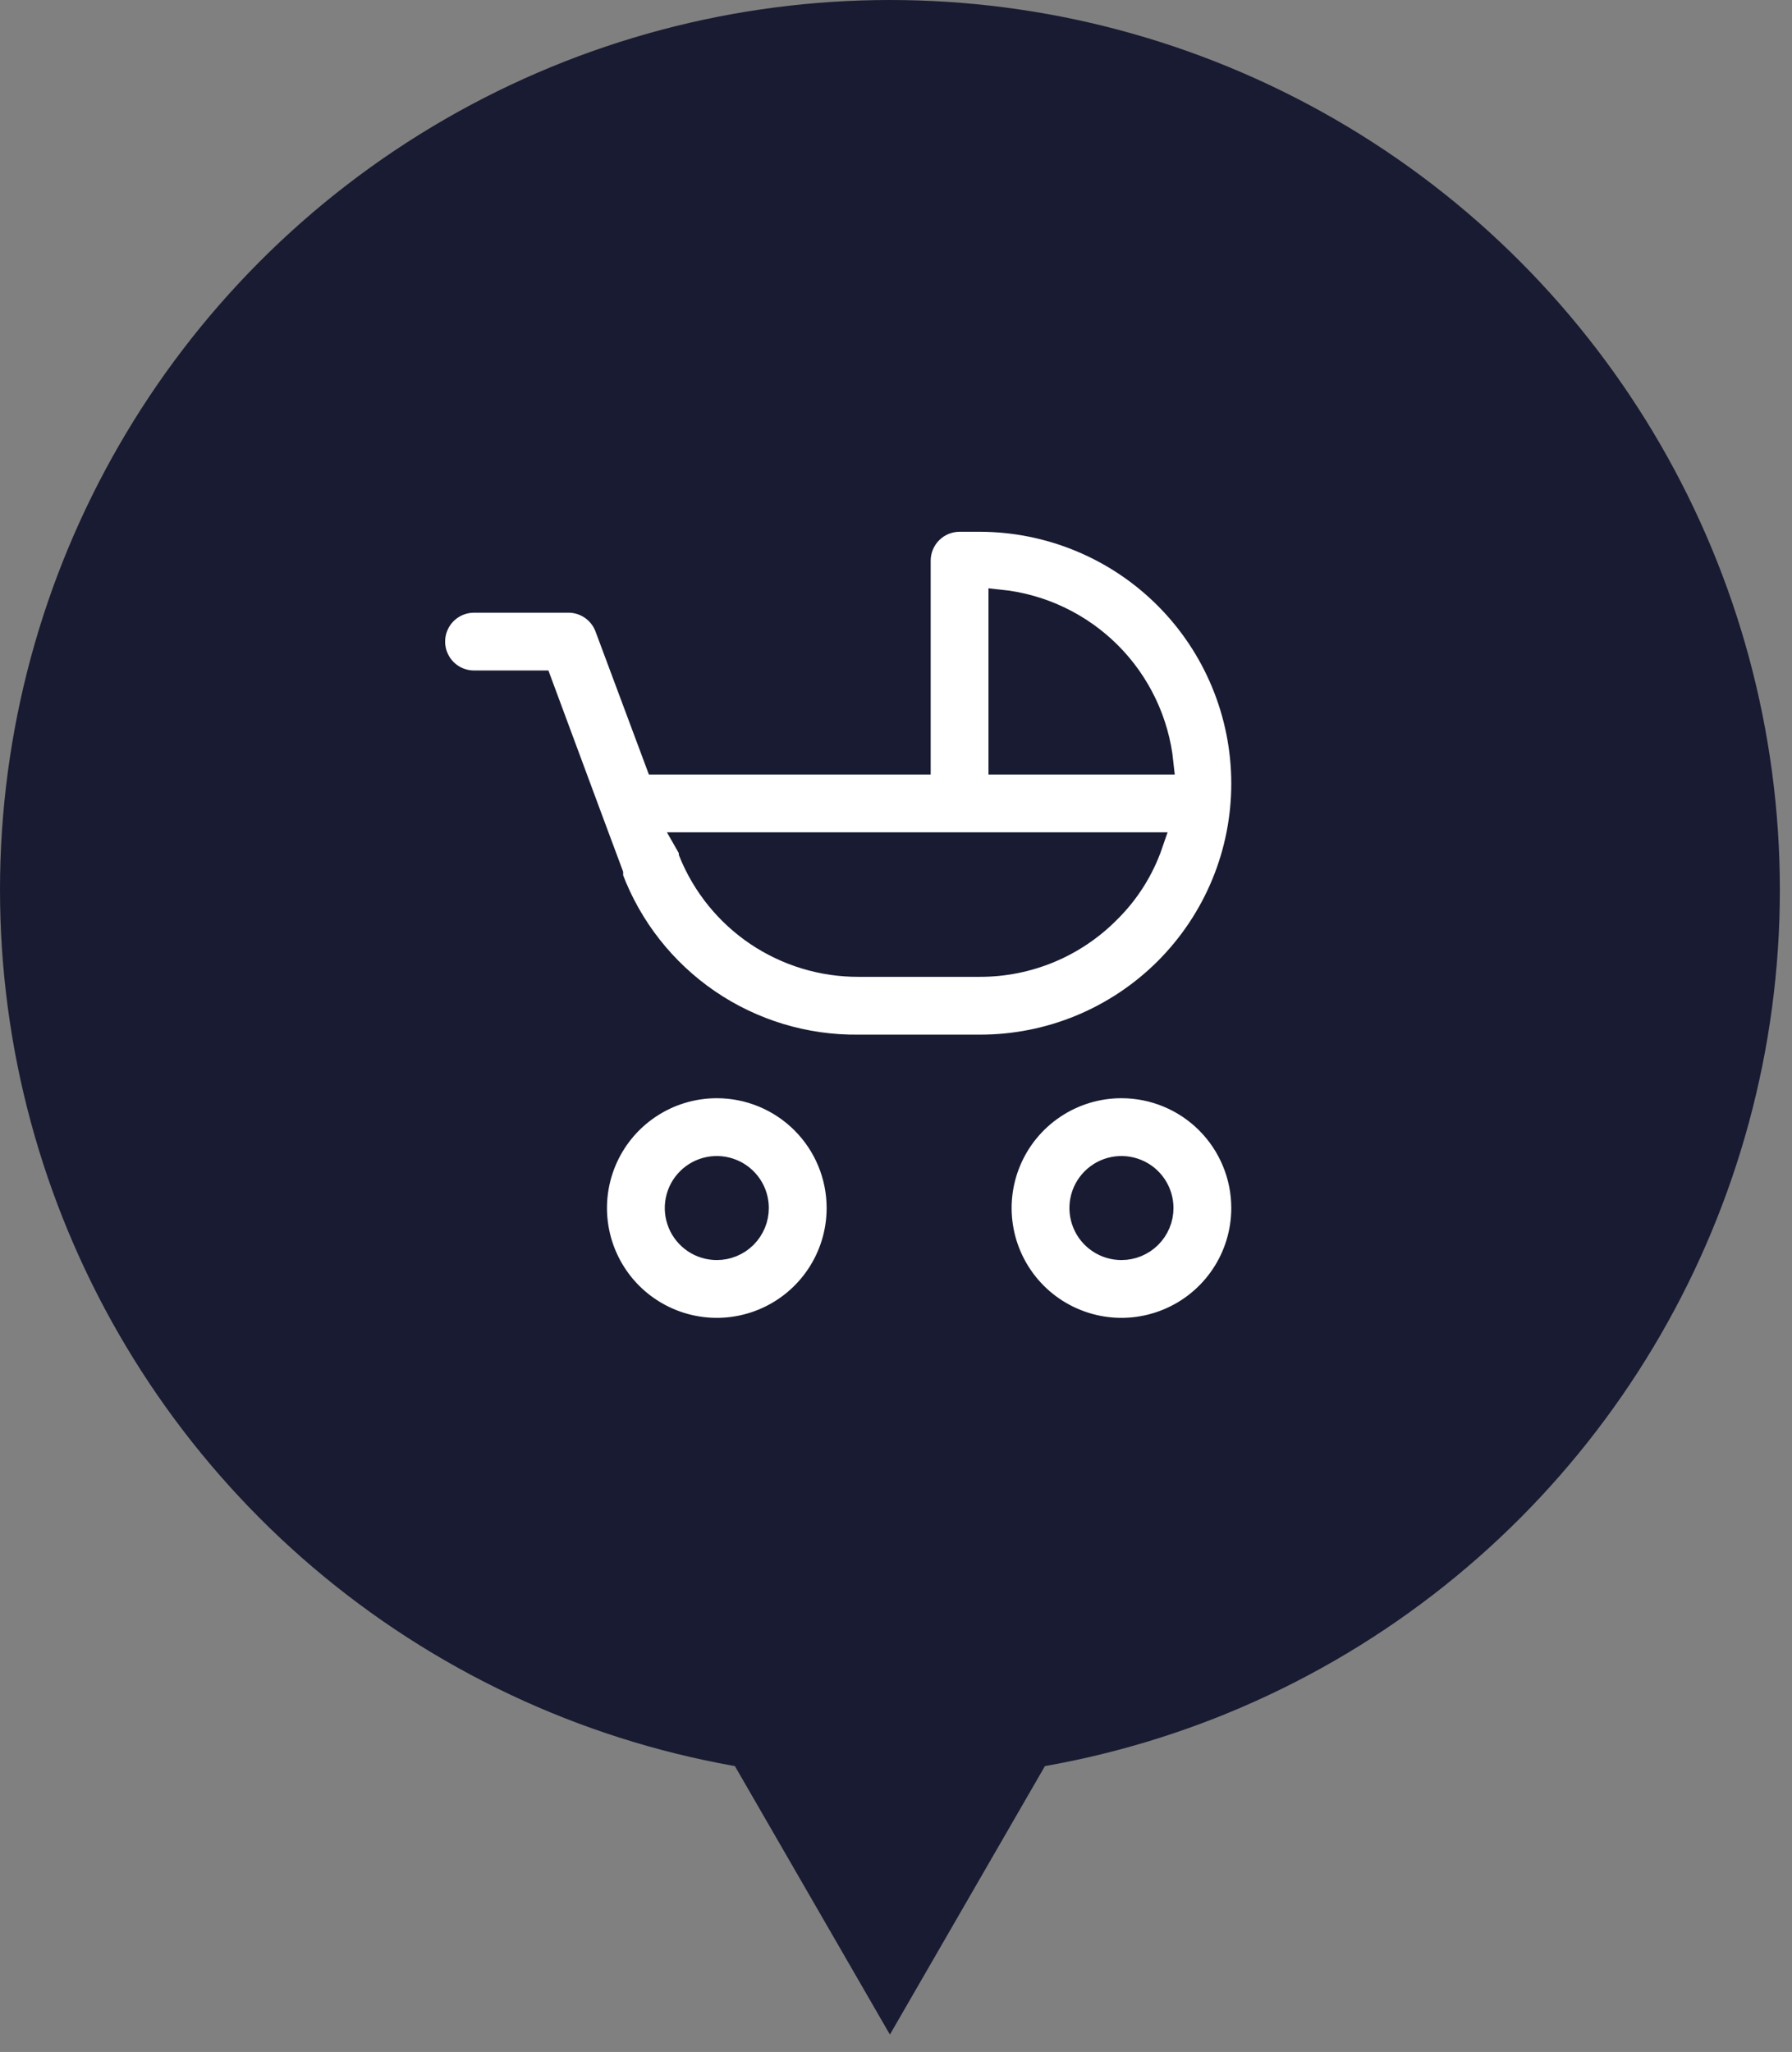
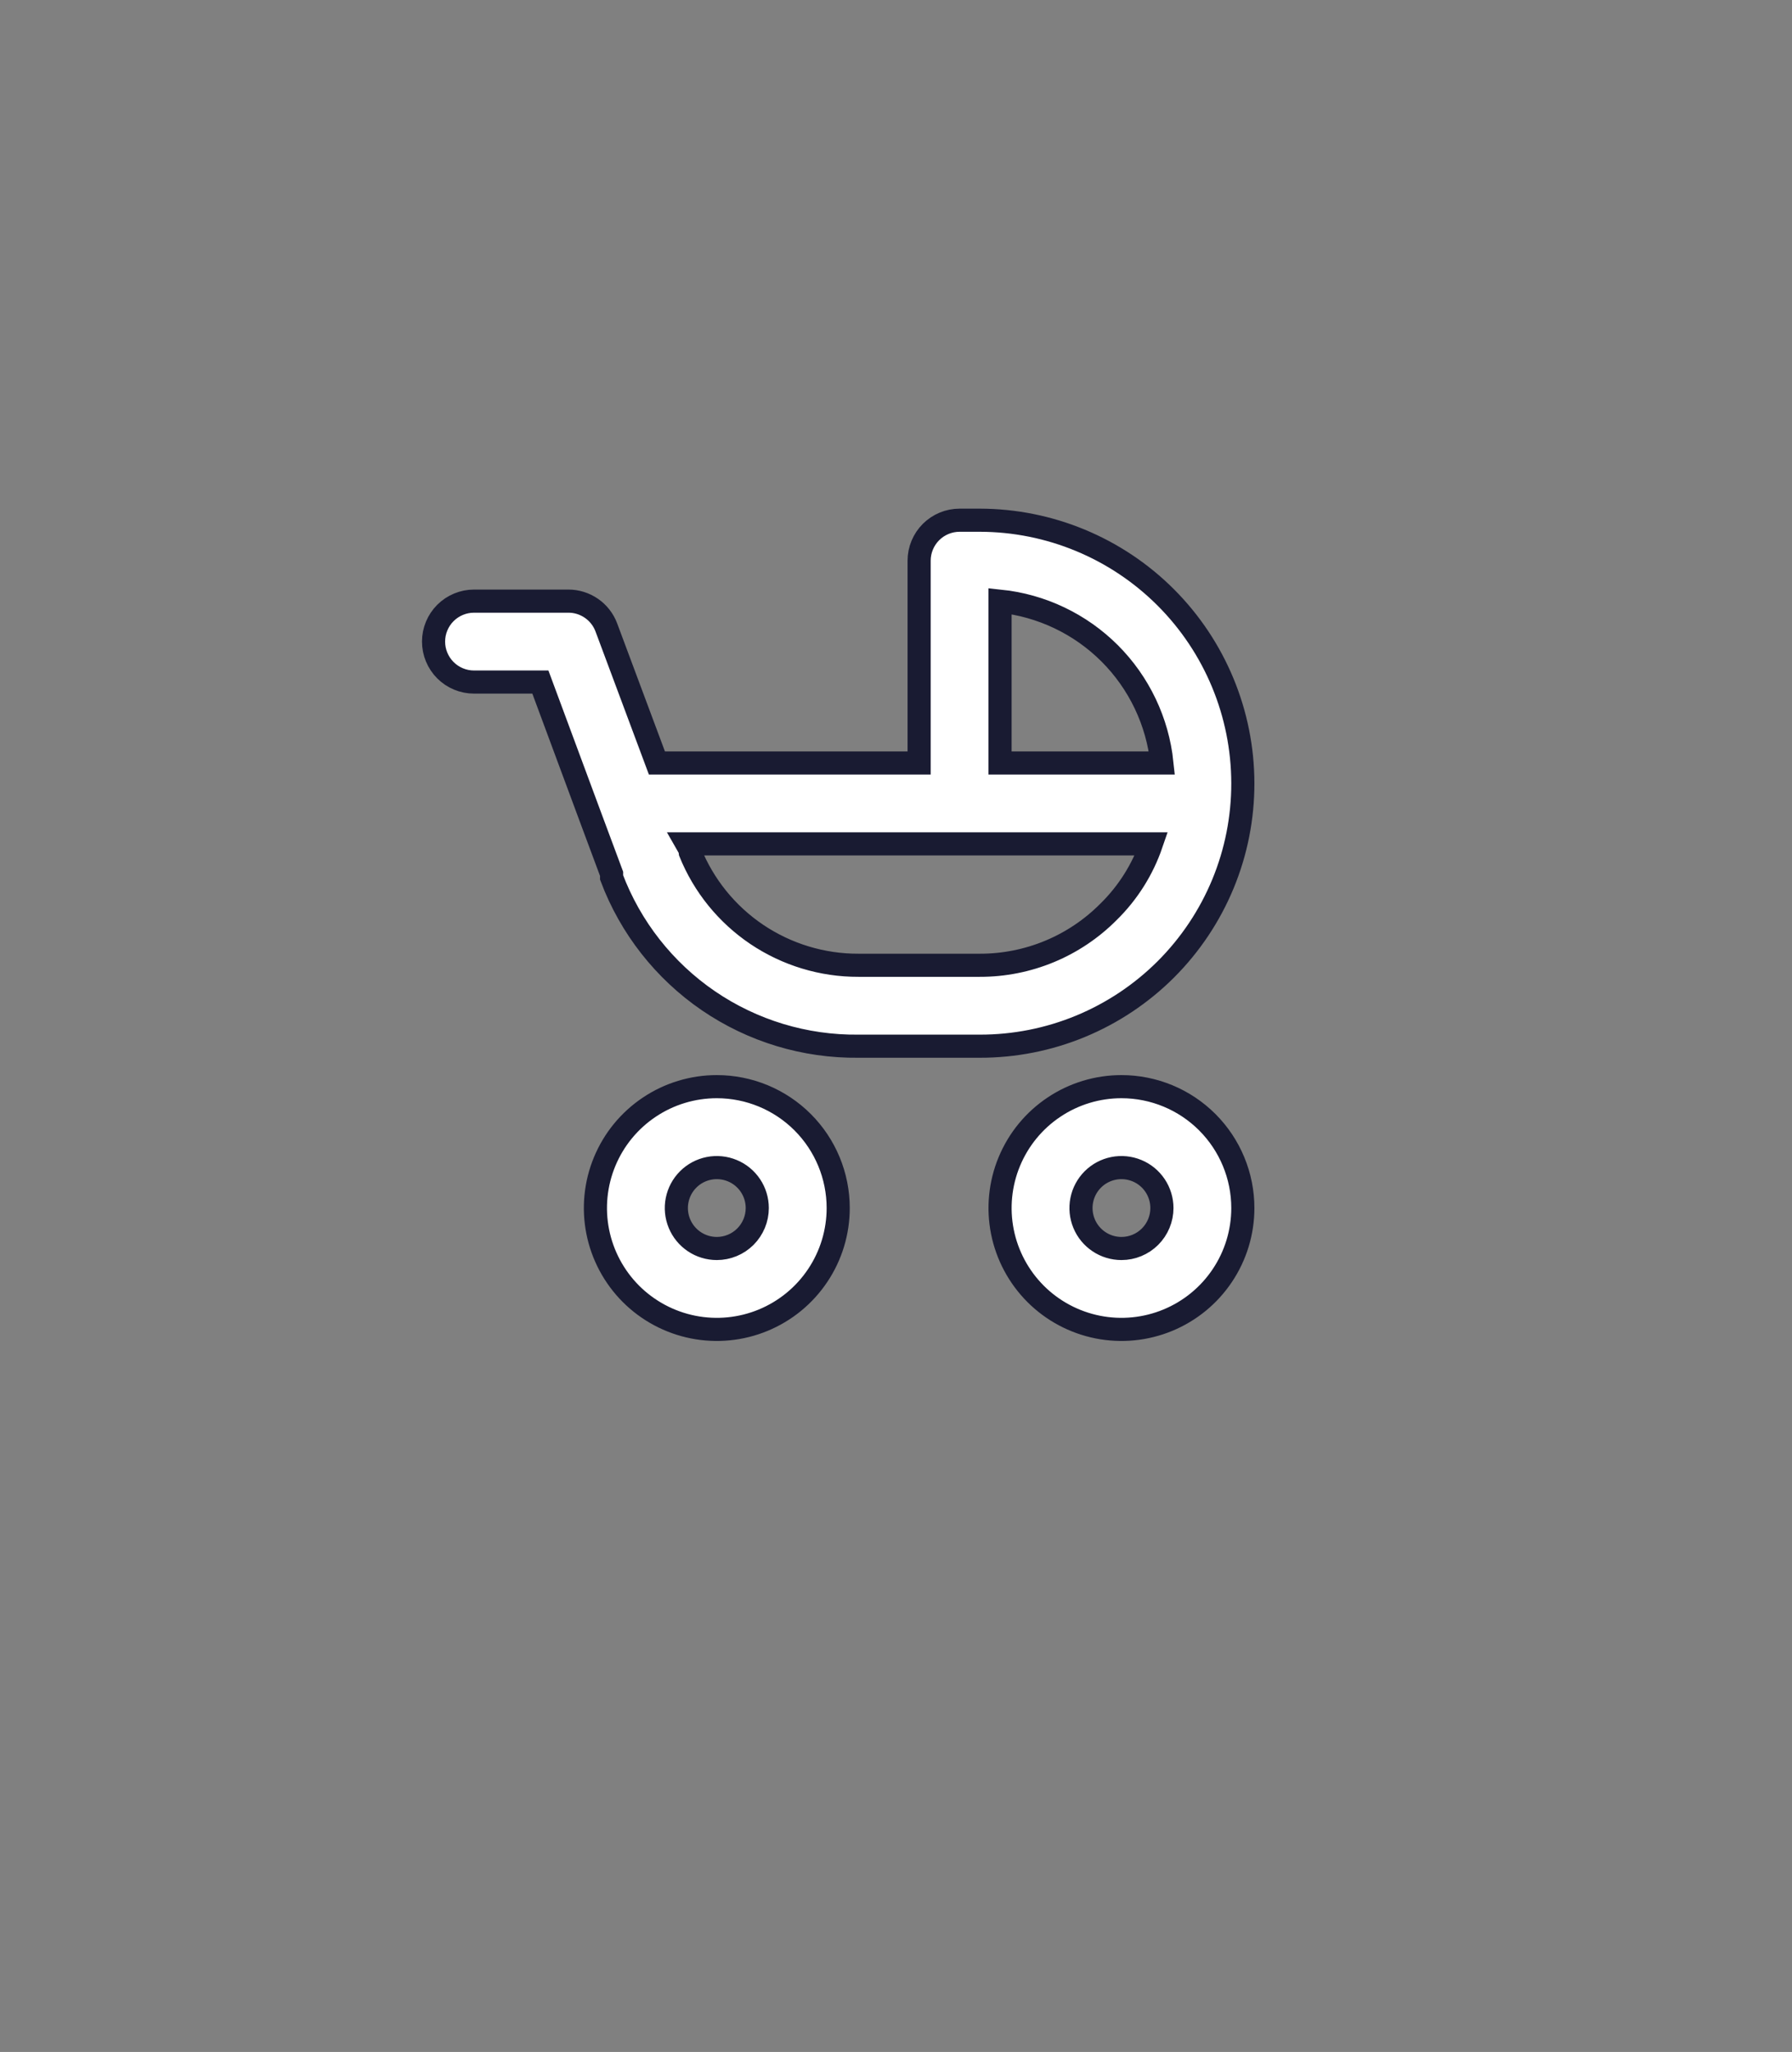
<svg xmlns="http://www.w3.org/2000/svg" width="62" height="71" viewBox="0 0 62 71" fill="none">
  <rect x="0" y="0" width="62" height="71" fill="#808080" stroke="none" />
-   <circle cx="30.79" cy="30.79" r="30.79" fill="#191B32" />
  <path d="M38.8 37.6C37.969 37.6 37.157 37.846 36.467 38.308C35.776 38.769 35.238 39.425 34.92 40.193C34.602 40.96 34.519 41.805 34.681 42.619C34.843 43.434 35.243 44.182 35.83 44.77C36.417 45.357 37.166 45.757 37.981 45.919C38.795 46.081 39.64 45.998 40.407 45.68C41.175 45.362 41.831 44.824 42.292 44.133C42.754 43.443 43 42.631 43 41.8C43 40.686 42.557 39.618 41.77 38.83C40.982 38.042 39.914 37.6 38.8 37.6V37.6ZM38.8 43.2C38.523 43.2 38.252 43.118 38.022 42.964C37.792 42.81 37.612 42.592 37.507 42.336C37.401 42.08 37.373 41.798 37.427 41.527C37.481 41.255 37.614 41.006 37.81 40.81C38.006 40.614 38.255 40.481 38.527 40.427C38.798 40.373 39.08 40.401 39.336 40.507C39.592 40.612 39.81 40.792 39.964 41.022C40.118 41.252 40.2 41.523 40.2 41.8C40.2 42.171 40.053 42.527 39.79 42.79C39.527 43.053 39.171 43.2 38.8 43.2ZM24.8 37.6C23.969 37.6 23.157 37.846 22.467 38.308C21.776 38.769 21.238 39.425 20.92 40.193C20.602 40.96 20.519 41.805 20.681 42.619C20.843 43.434 21.243 44.182 21.83 44.77C22.418 45.357 23.166 45.757 23.981 45.919C24.795 46.081 25.64 45.998 26.407 45.68C27.175 45.362 27.831 44.824 28.292 44.133C28.754 43.443 29 42.631 29 41.8C29 40.686 28.558 39.618 27.77 38.83C26.982 38.042 25.914 37.6 24.8 37.6V37.6ZM24.8 43.2C24.523 43.2 24.252 43.118 24.022 42.964C23.792 42.81 23.613 42.592 23.507 42.336C23.401 42.08 23.373 41.798 23.427 41.527C23.481 41.255 23.614 41.006 23.81 40.81C24.006 40.614 24.255 40.481 24.527 40.427C24.798 40.373 25.08 40.401 25.336 40.507C25.592 40.612 25.81 40.792 25.964 41.022C26.118 41.252 26.2 41.523 26.2 41.8C26.2 42.171 26.052 42.527 25.79 42.79C25.527 43.053 25.171 43.2 24.8 43.2ZM43 27.1C42.996 24.688 42.036 22.375 40.331 20.669C38.625 18.964 36.312 18.004 33.9 18H33.2C32.829 18 32.473 18.148 32.21 18.41C31.948 18.673 31.8 19.029 31.8 19.4V26.4H22.728L20.978 21.71C20.878 21.442 20.698 21.211 20.463 21.049C20.227 20.886 19.948 20.799 19.662 20.8H16.4C16.029 20.8 15.673 20.948 15.41 21.21C15.148 21.473 15 21.829 15 22.2C15 22.571 15.148 22.927 15.41 23.19C15.673 23.453 16.029 23.6 16.4 23.6H18.696L20.446 28.318L21.16 30.236V30.362C21.812 32.094 22.982 33.583 24.509 34.628C26.037 35.672 27.849 36.221 29.7 36.2H33.9C35.096 36.202 36.28 35.968 37.385 35.511C38.489 35.054 39.493 34.384 40.339 33.539C41.184 32.693 41.854 31.689 42.311 30.585C42.768 29.48 43.002 28.296 43 27.1V27.1ZM38.352 31.552C37.769 32.139 37.075 32.605 36.311 32.922C35.547 33.239 34.727 33.402 33.9 33.4H29.7C28.449 33.404 27.225 33.032 26.186 32.334C25.148 31.635 24.343 30.641 23.876 29.48C23.87 29.452 23.87 29.424 23.876 29.396L23.764 29.2H39.836C39.531 30.089 39.023 30.894 38.352 31.552V31.552ZM34.6 26.4V20.8C36.034 20.95 37.373 21.588 38.393 22.607C39.412 23.627 40.05 24.966 40.2 26.4H34.6Z" fill="white" stroke="#191B32" stroke-width="0.8" />
-   <path d="M30.789 70.399L24.424 59.374L37.155 59.374L30.789 70.399Z" fill="#191B32" />
</svg>